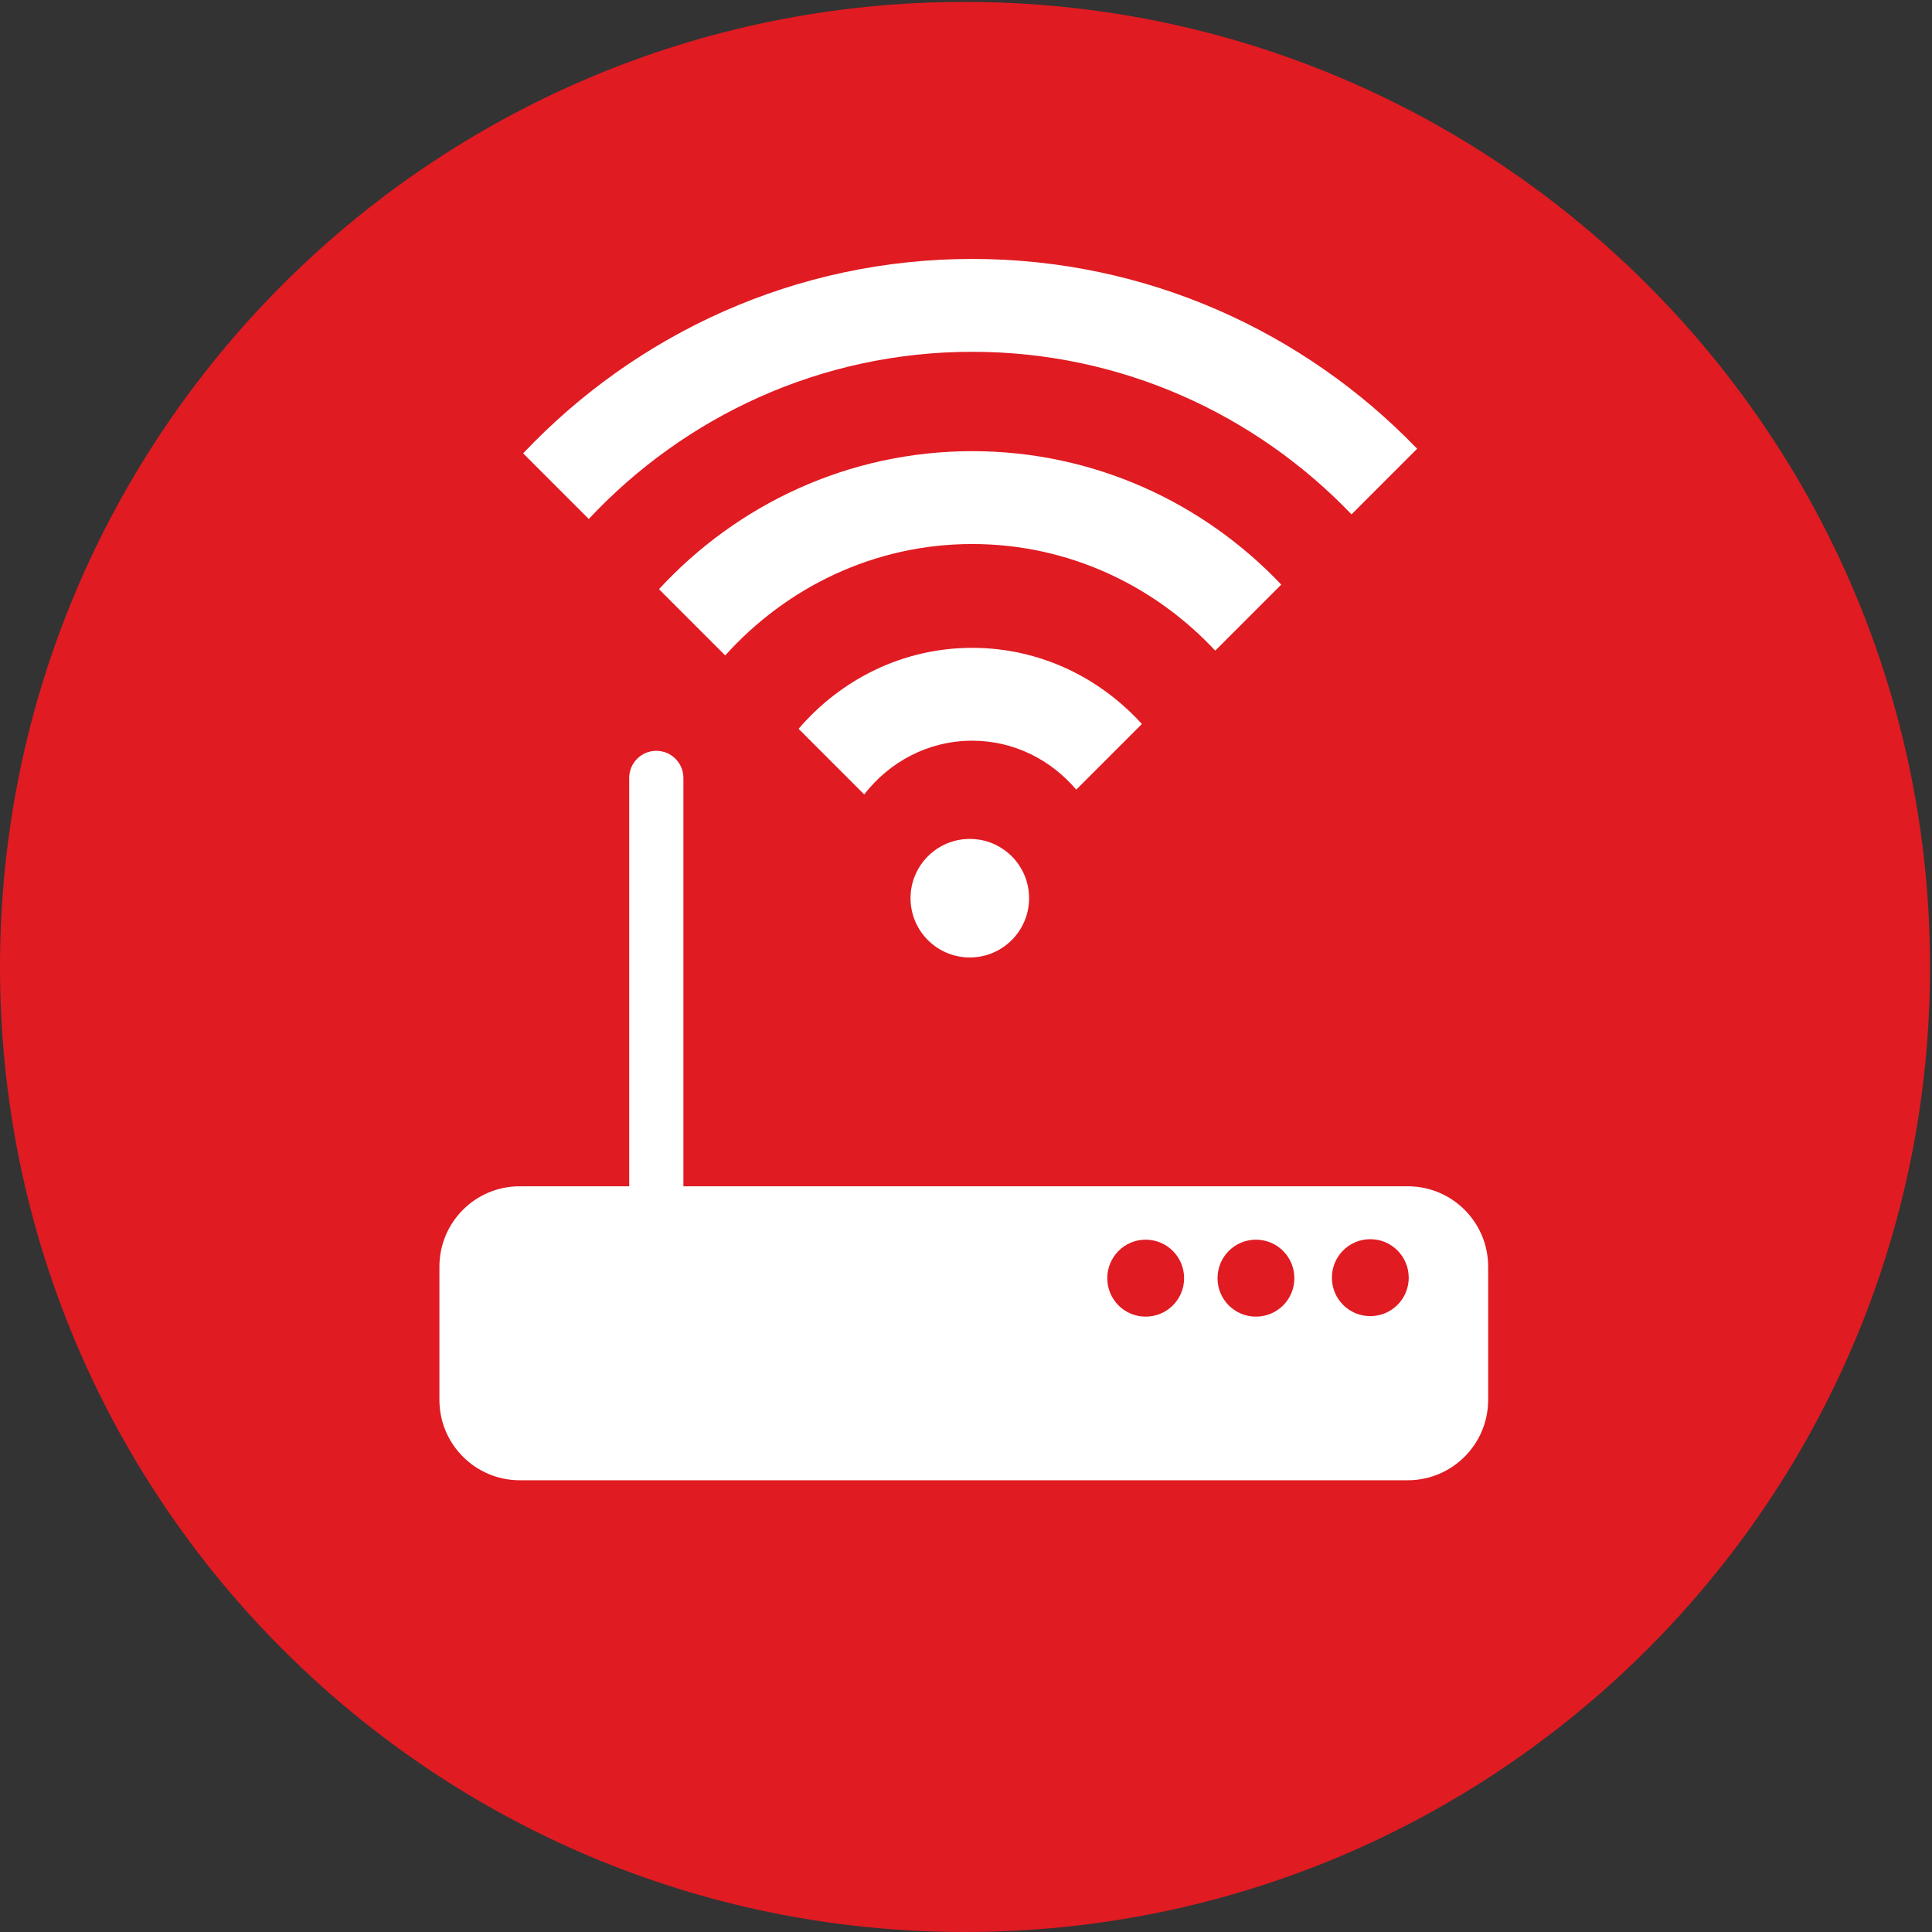
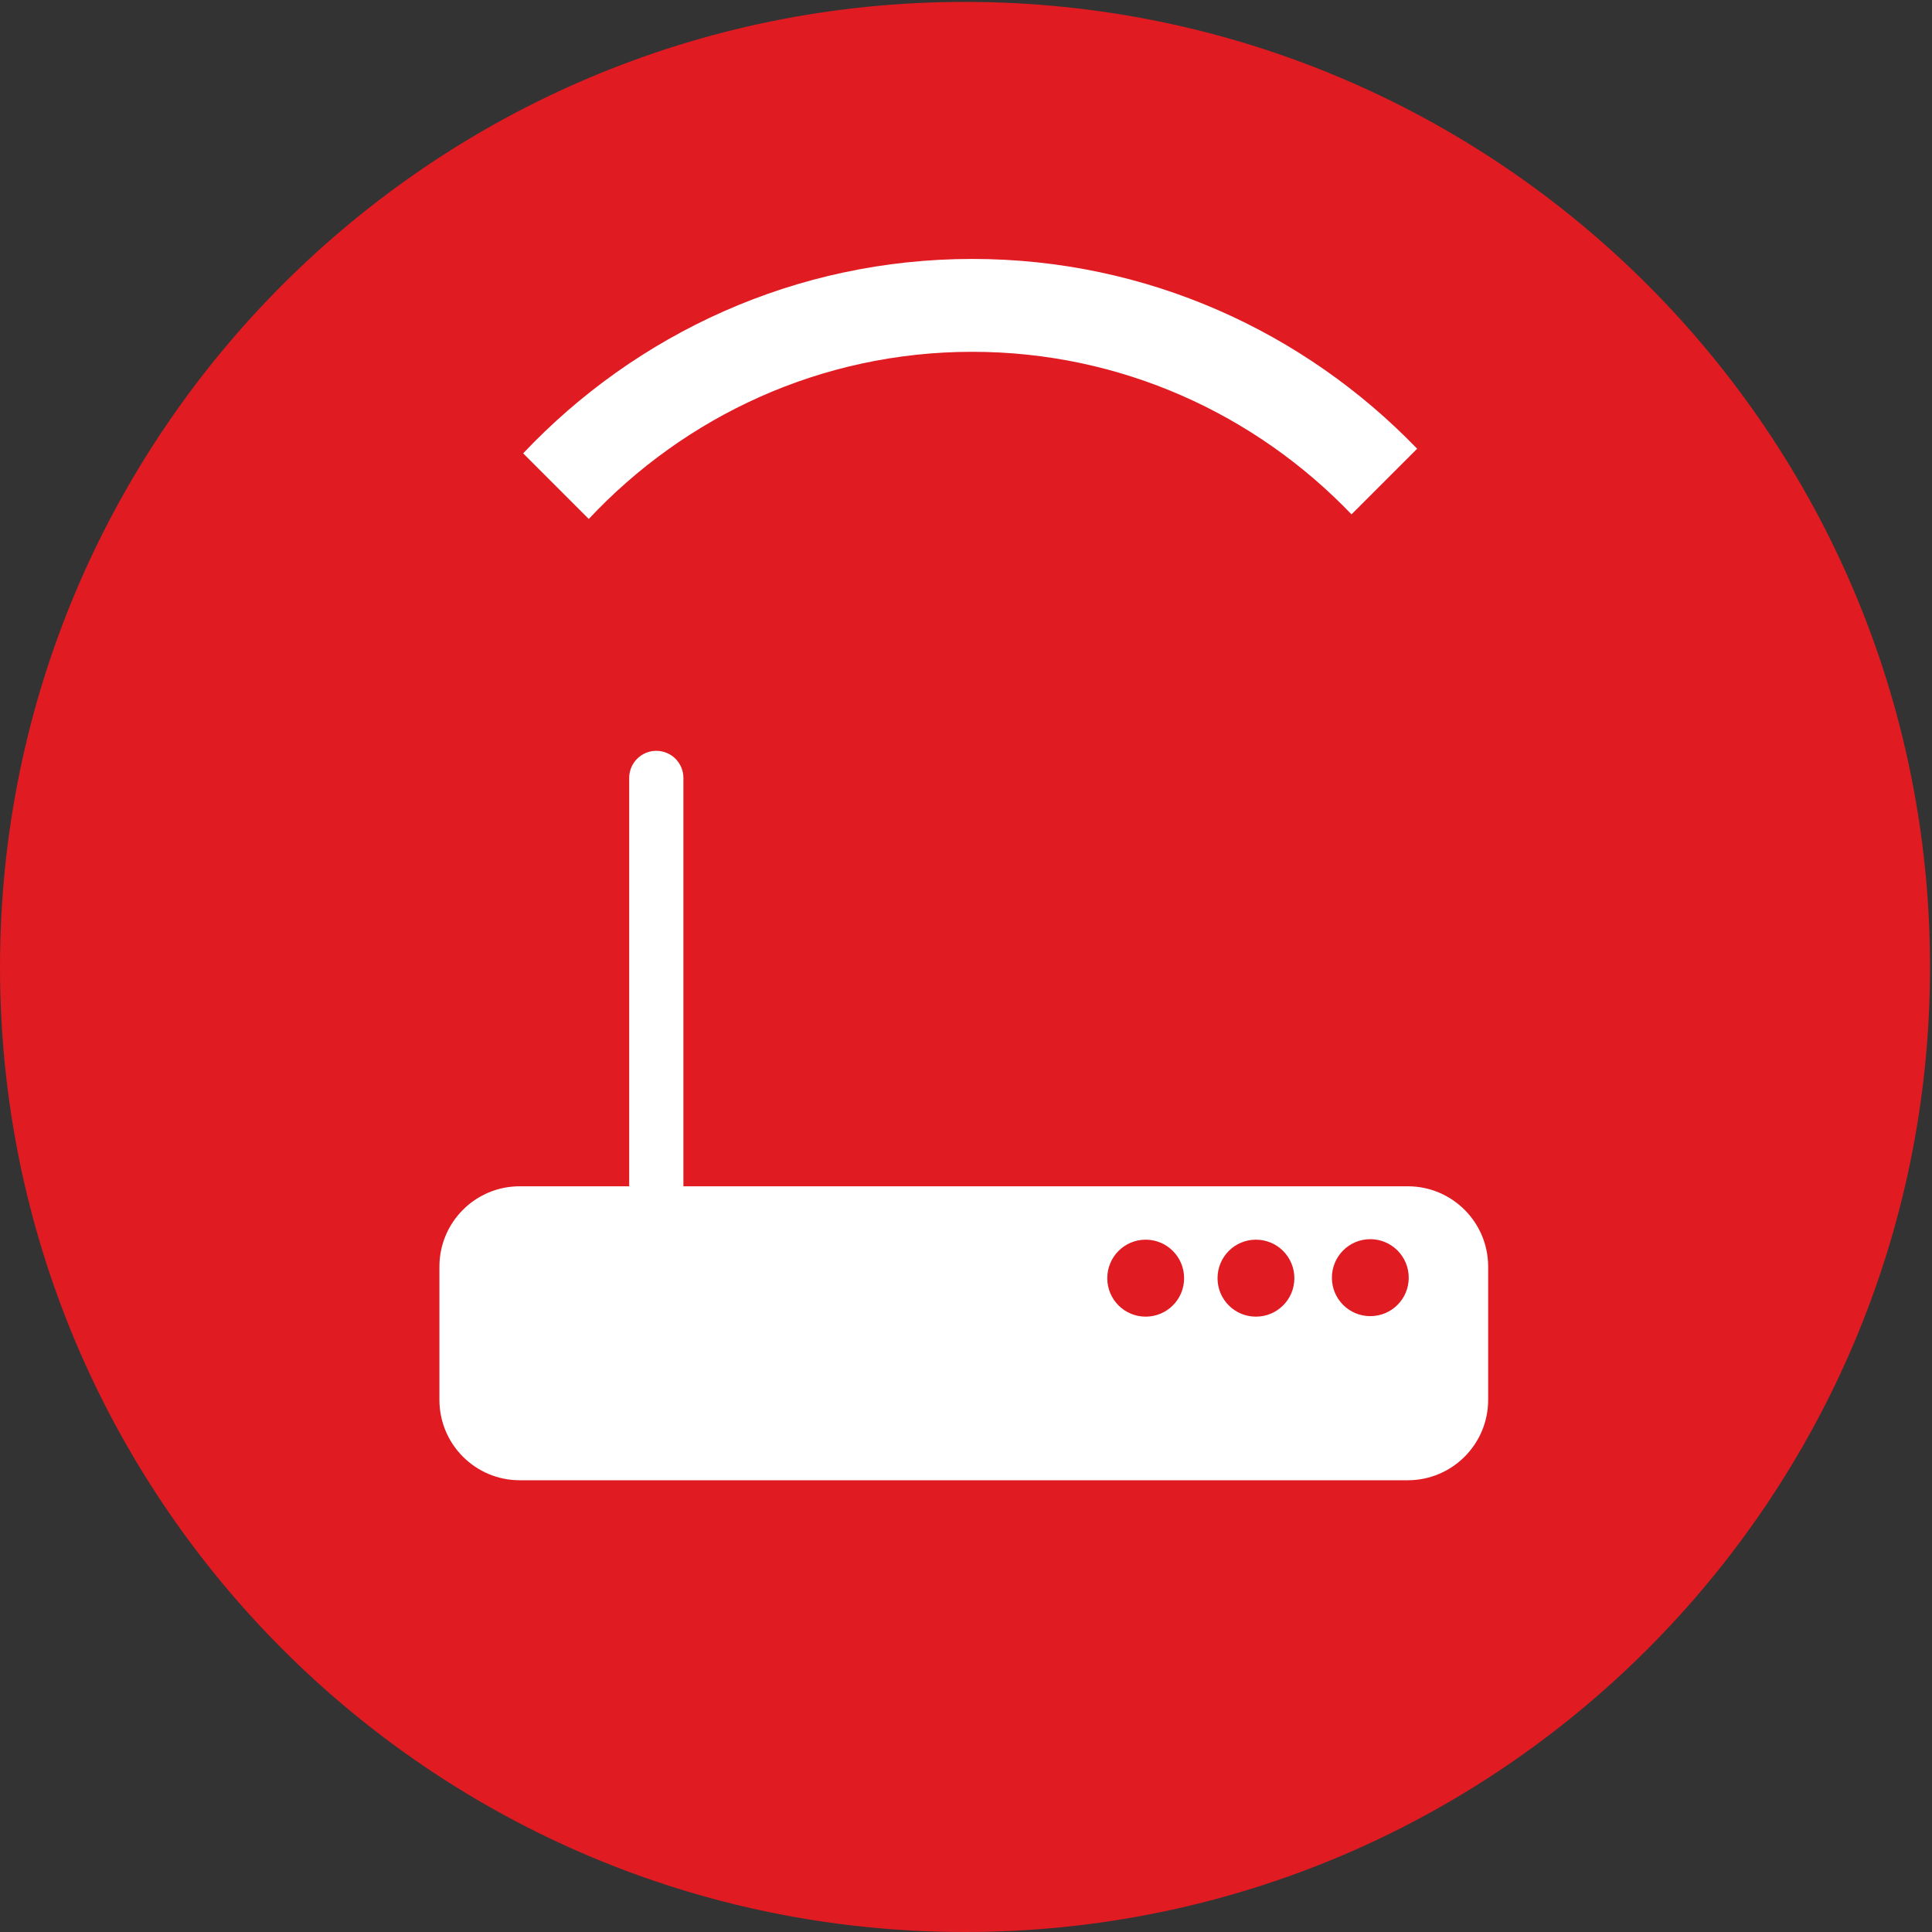
<svg xmlns="http://www.w3.org/2000/svg" version="1.1" id="Layer_1" x="0px" y="0px" viewBox="0 0 500 500" style="enable-background:new 0 0 500 500;" xml:space="preserve">
  <rect x="0" y="0" width="500" height="500" fill="#333333" stroke="none" />
  <style type="text/css">
	.st0{fill:#E01B22;}
	.st1{fill:#FFFFFF;}
</style>
  <g>
    <path class="st0" d="M499.492,250.254C499.492,388.173,387.635,500,249.716,500S0,388.173,0,250.254S111.796,0.492,249.716,0.492   S499.492,112.334,499.492,250.254z" />
  </g>
  <g>
-     <path class="st1" d="M251.614,91.046c38.575,0,73.372,16.204,98.156,42.072l16.988-16.984   c-29.145-30.22-69.95-49.121-115.143-49.121c-45.776,0-87.017,19.412-116.223,50.314l16.983,16.984   C177.223,107.759,212.461,91.046,251.614,91.046z" />
-     <path class="st1" d="M251.614,140.793c24.859,0,47.123,10.716,62.89,27.591l17.086-17.087   c-20.123-21.217-48.498-34.537-79.976-34.537c-32.065,0-60.886,13.823-81.07,35.721l17.138,17.141   C203.5,152.059,226.172,140.793,251.614,140.793z" />
-     <path class="st1" d="M251.614,191.694c10.824,0,20.409,4.986,26.915,12.666l16.987-16.986   c-10.89-12.015-26.451-19.712-43.903-19.712c-18.034,0-34.022,8.237-44.94,20.95l16.983,16.985   C230.148,197.201,240.207,191.694,251.614,191.694z" />
+     <path class="st1" d="M251.614,91.046c38.575,0,73.372,16.204,98.156,42.072l16.988-16.984   c-29.145-30.22-69.95-49.121-115.143-49.121c-45.776,0-87.017,19.412-116.223,50.314l16.983,16.984   C177.223,107.759,212.461,91.046,251.614,91.046" />
  </g>
-   <circle class="st1" cx="250.986" cy="232.452" r="15.34" />
  <path class="st1" d="M364.334,307.01H176.864V201.324c0-3.874-3.13-7.01-7.014-7.01c-3.876,0-7.014,3.136-7.014,7.01V307.01h-28.333  c-11.482,0-20.783,9.303-20.783,20.803v34.471c0,11.48,9.301,20.804,20.783,20.804h229.832c11.482,0,20.799-9.323,20.799-20.804  v-34.471C385.134,316.313,375.817,307.01,364.334,307.01z M296.495,340.745c-5.498,0-9.933-4.448-9.933-9.942  c0-5.518,4.436-9.976,9.933-9.976c5.514,0,9.95,4.458,9.95,9.976C306.445,336.297,302.009,340.745,296.495,340.745z M325.03,340.745  c-5.498,0-9.933-4.448-9.933-9.942c0-5.518,4.436-9.976,9.933-9.976c5.514,0,9.95,4.458,9.95,9.976  C334.98,336.297,330.544,340.745,325.03,340.745z M354.628,340.617c-5.498,0-9.933-4.448-9.933-9.94c0-5.52,4.436-9.978,9.933-9.978  c5.506,0,9.95,4.458,9.95,9.978C364.578,336.17,360.134,340.617,354.628,340.617z" />
</svg>